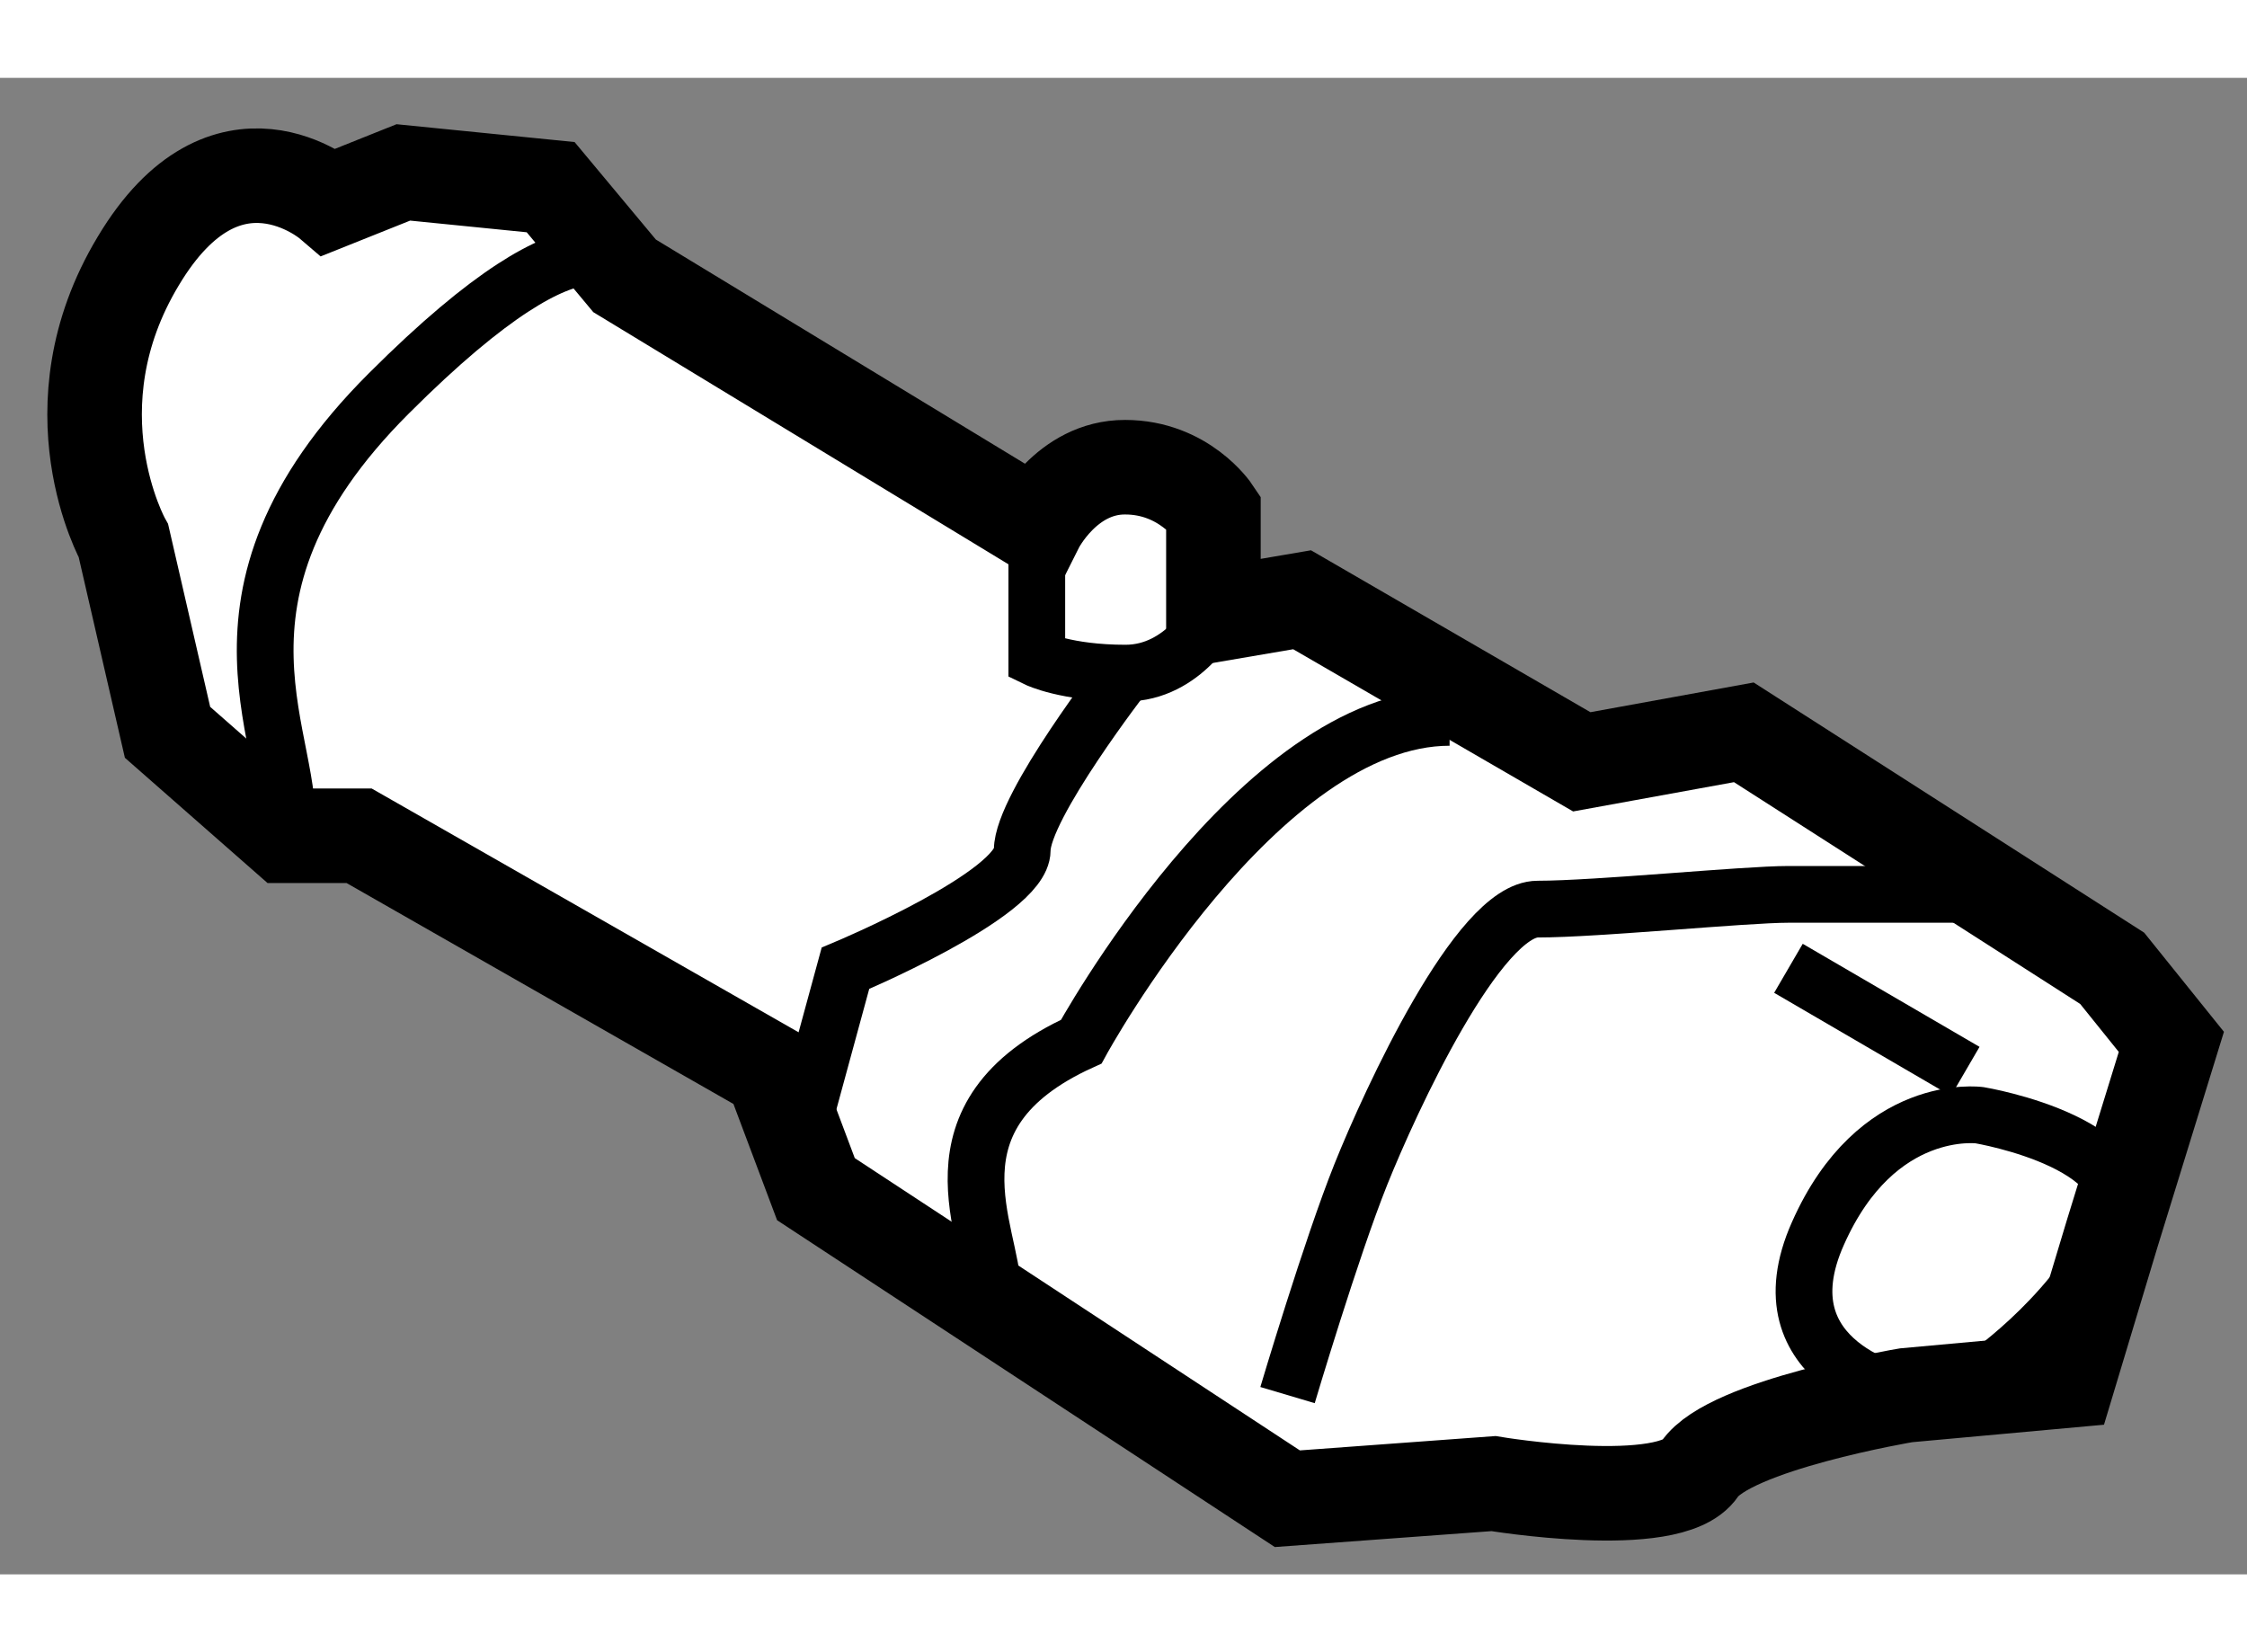
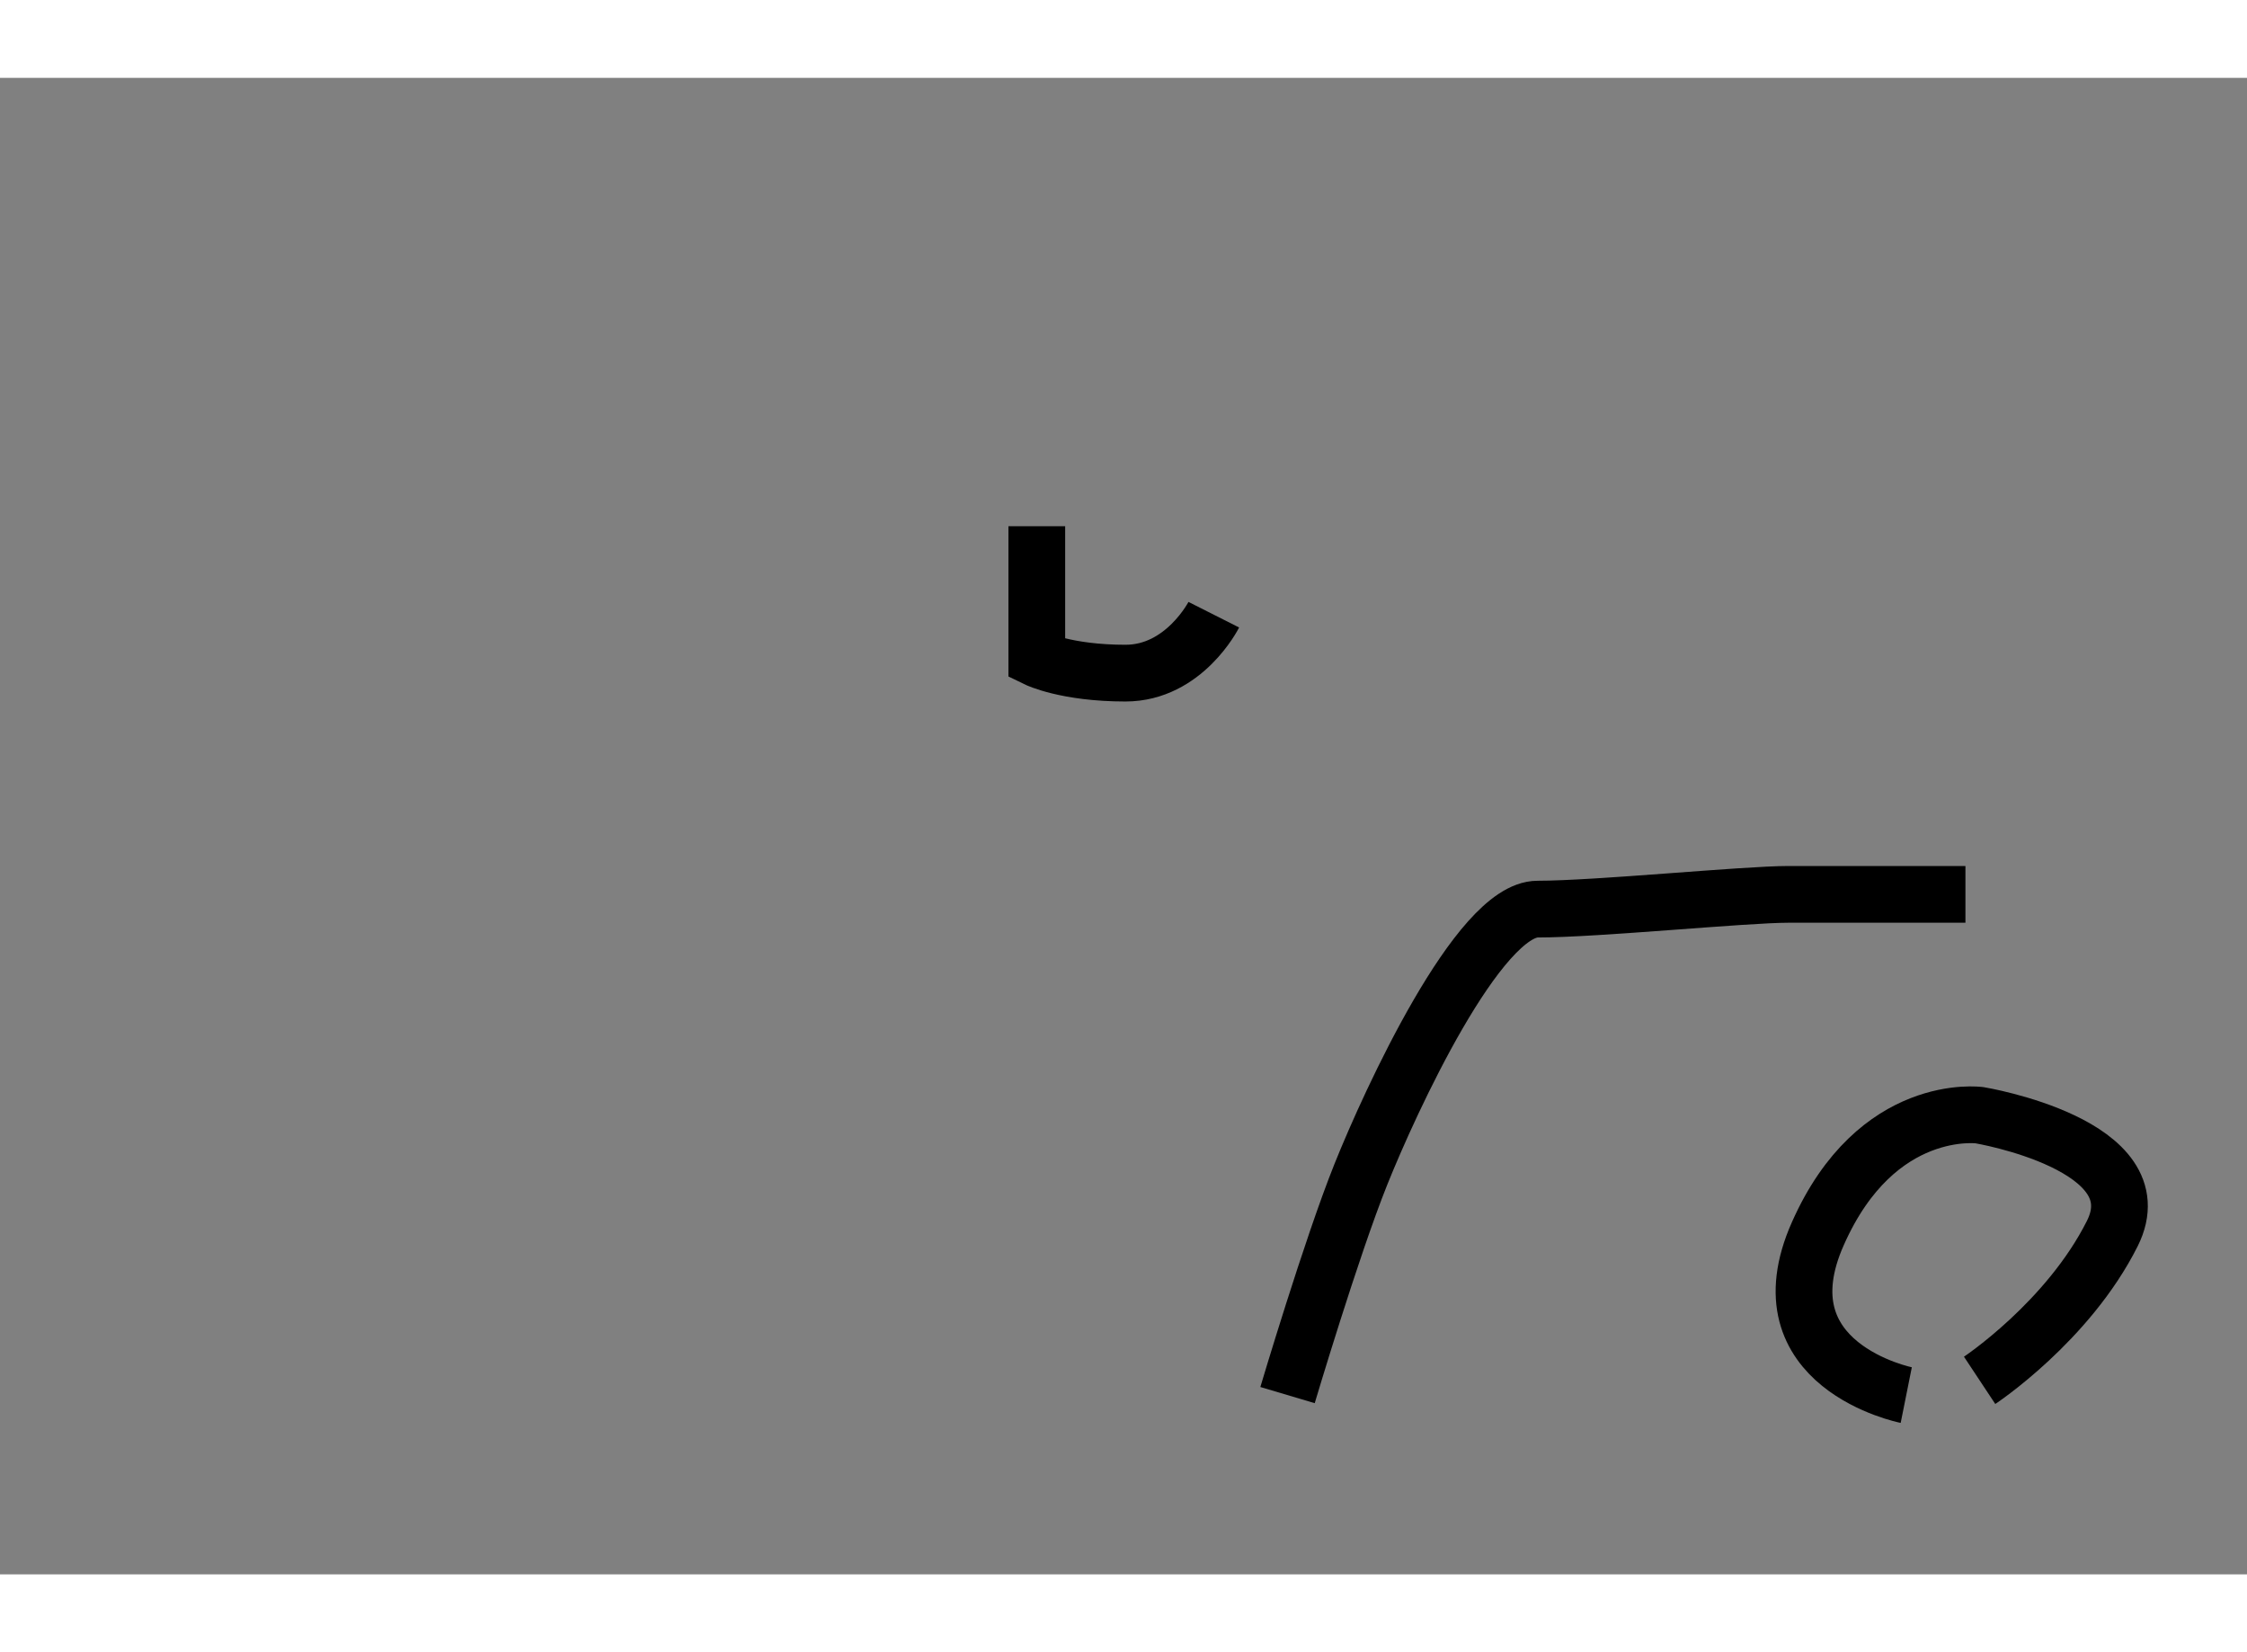
<svg xmlns="http://www.w3.org/2000/svg" version="1.1" x="0px" y="0px" width="244.8px" height="180px" viewBox="139.671 159.642 11.883 7.914" enable-background="new 0 0 244.8 180" xml:space="preserve">
  <rect x="139.671" y="159.642" width="11.883" height="7.914" fill="#808080" stroke="none" />
  <g>
-     <path fill="#FFFFFF" stroke="#000000" stroke-width="0.5" d="M145.154,162.013l-2.18-1.324l-0.391-0.469l-0.779-0.078l-0.39,0.156    c0,0-0.546-0.467-1.012,0.313c-0.469,0.779-0.078,1.48-0.078,1.48l0.233,1.012l0.623,0.547h0.39l2.182,1.246l0.234,0.623    l2.493,1.637l1.09-0.08c0,0,0.935,0.156,1.09-0.076c0.156-0.234,1.092-0.391,1.092-0.391l0.856-0.078l0.234-0.777l0.313-1.014    l-0.313-0.389l-1.948-1.248l-0.857,0.156l-1.479-0.857l-0.469,0.08v-0.547c0,0-0.156-0.234-0.467-0.234    C145.311,161.7,145.154,162.013,145.154,162.013z" />
    <path fill="none" stroke="#000000" stroke-width="0.3" d="M145.154,162.013v0.701c0,0,0.156,0.076,0.469,0.076    c0.311,0,0.467-0.309,0.467-0.309" />
-     <path fill="none" stroke="#000000" stroke-width="0.3" d="M143.909,165.206l0.233-0.855c0,0,0.935-0.391,0.935-0.625    c0-0.232,0.546-0.936,0.546-0.936" />
    <path fill="none" stroke="#000000" stroke-width="0.3" d="M146.48,166.608c0,0,0.231-0.777,0.388-1.168    c0.156-0.389,0.622-1.402,0.935-1.402s1.092-0.078,1.326-0.078c0.233,0,0.936,0,0.936,0" />
-     <path fill="none" stroke="#000000" stroke-width="0.3" d="M144.921,166.063c0-0.311-0.39-0.934,0.468-1.324    c0,0,0.936-1.715,1.948-1.715" />
-     <path fill="none" stroke="#000000" stroke-width="0.3" d="M141.182,163.649c0.077-0.469-0.547-1.248,0.545-2.338    c1.092-1.092,1.248-0.623,1.248-0.623" />
    <path fill="none" stroke="#000000" stroke-width="0.3" d="M149.752,166.608c0,0-0.779-0.156-0.467-0.855    c0.311-0.701,0.855-0.625,0.855-0.625s0.936,0.156,0.702,0.625c-0.234,0.467-0.702,0.777-0.702,0.777" />
-     <line fill="none" stroke="#000000" stroke-width="0.3" x1="149.129" y1="164.351" x2="150.064" y2="164.896" />
  </g>
</svg>